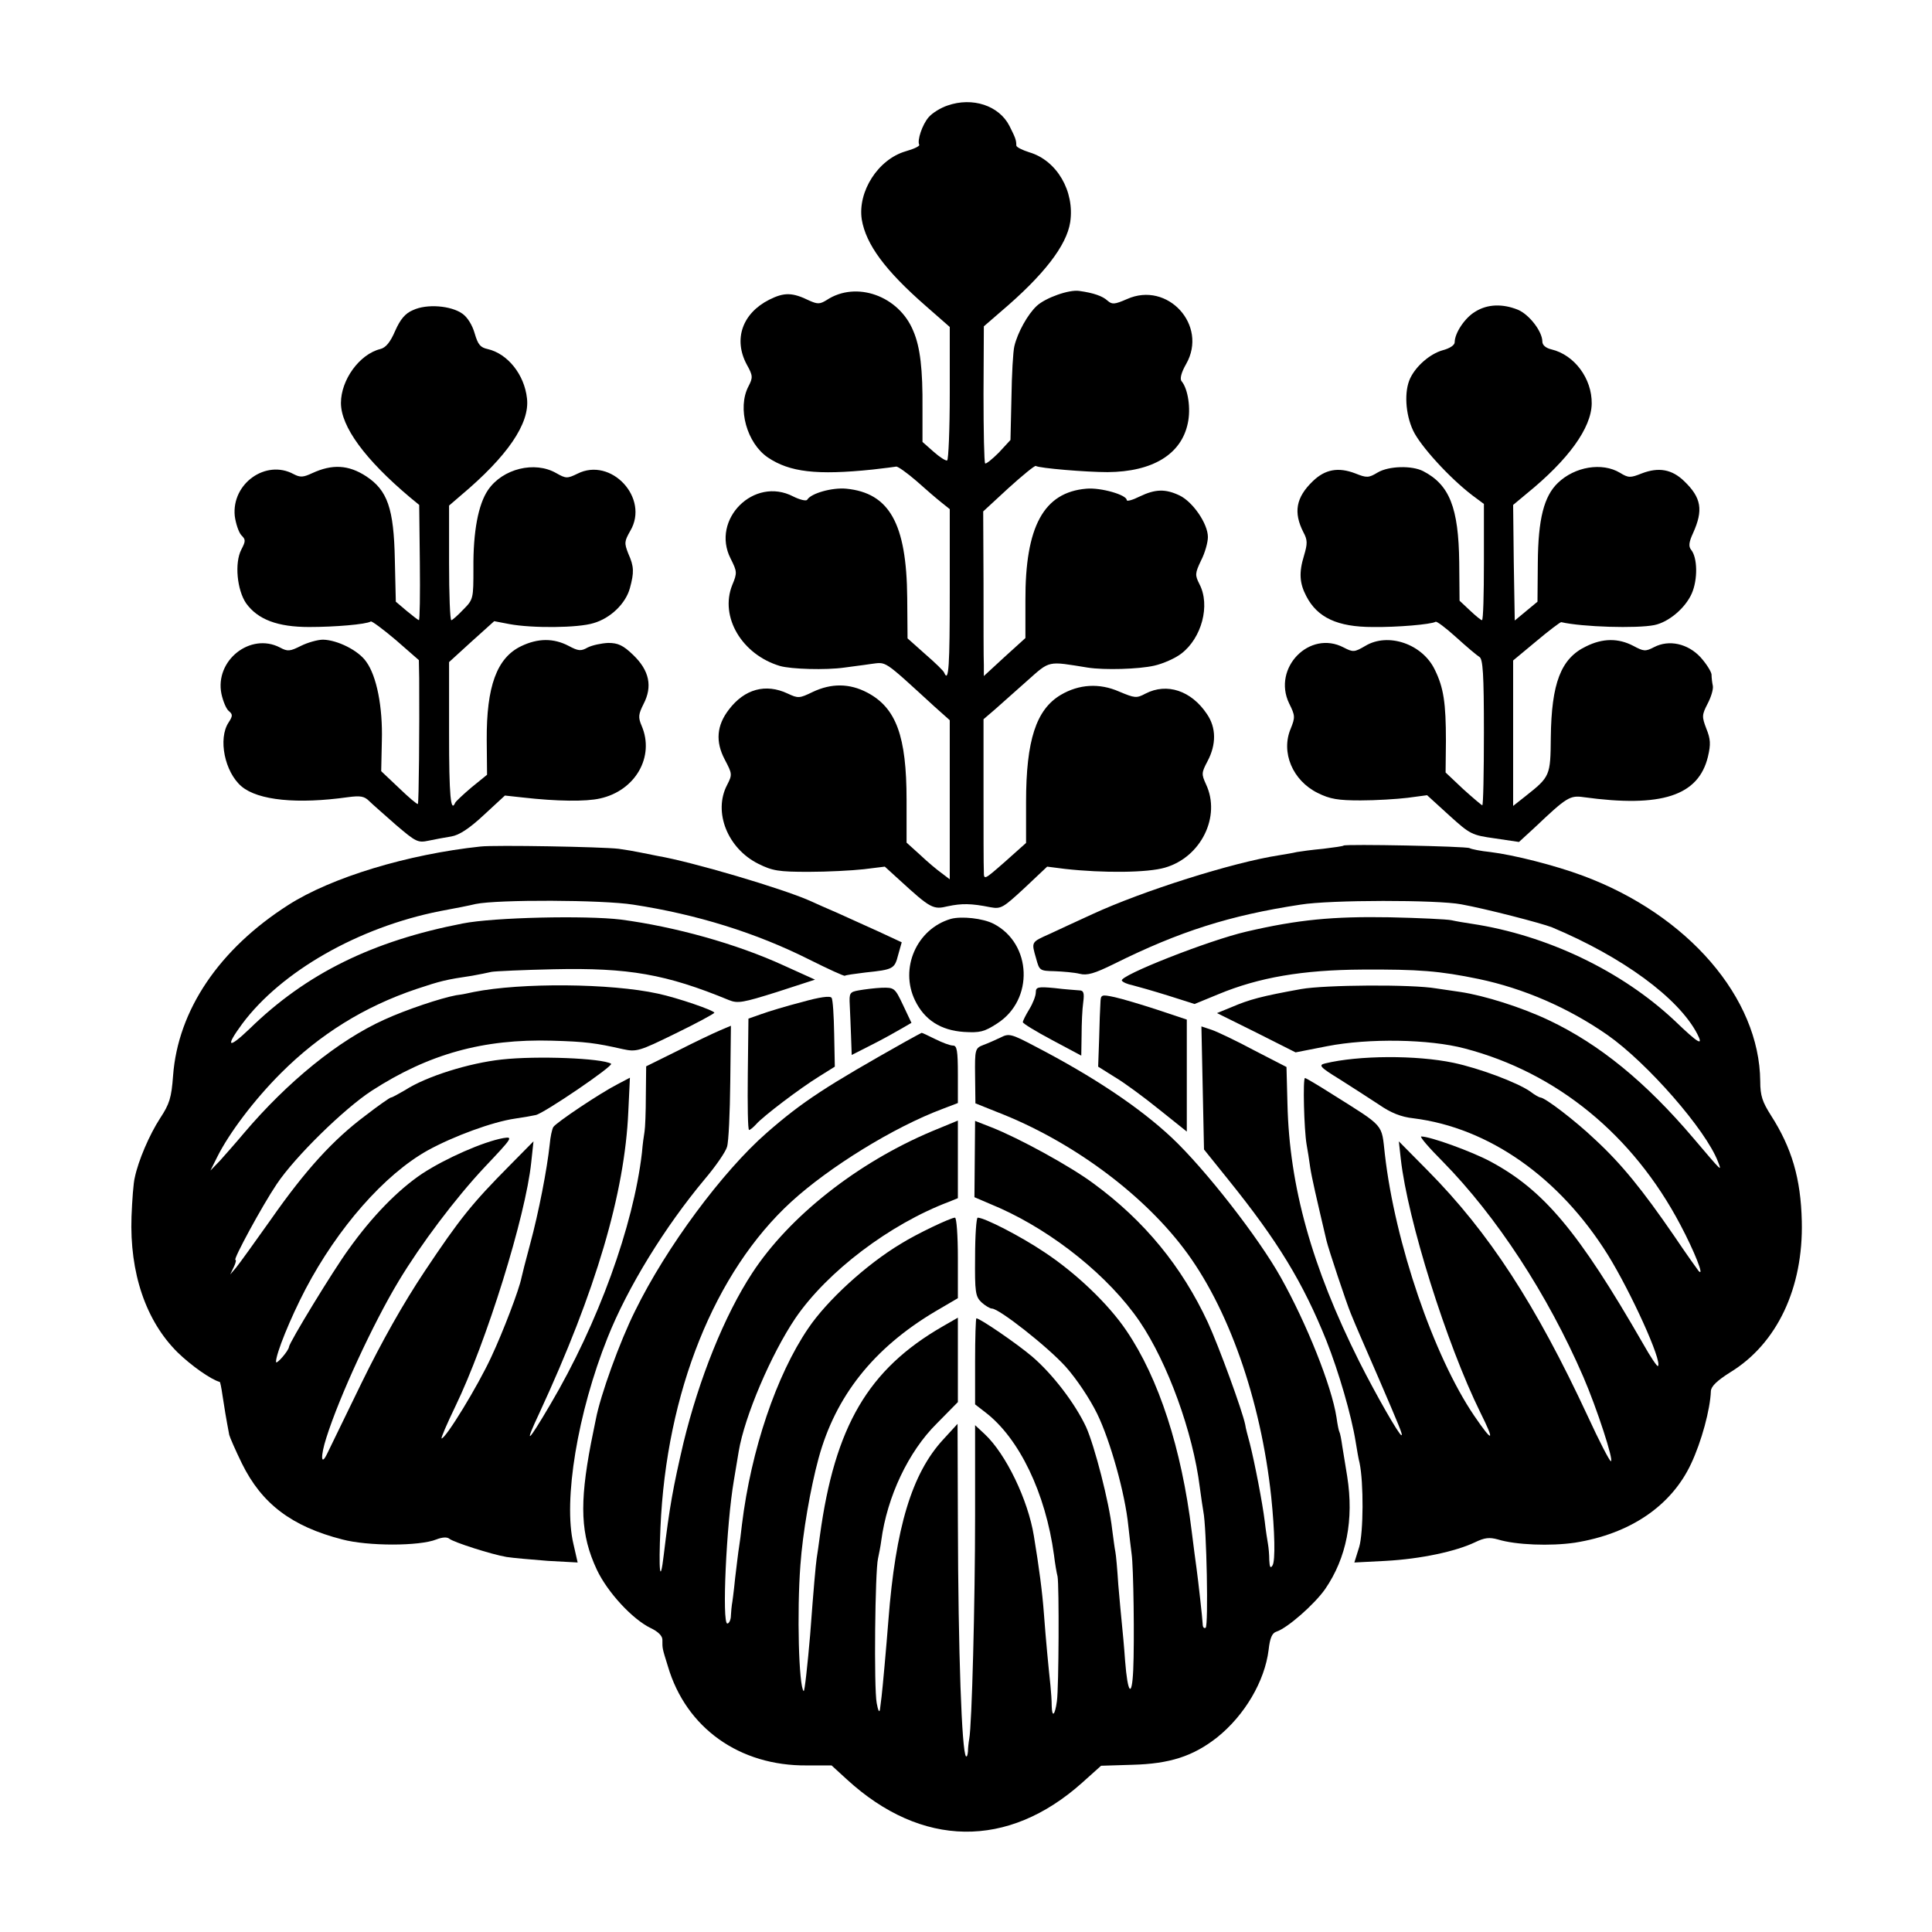
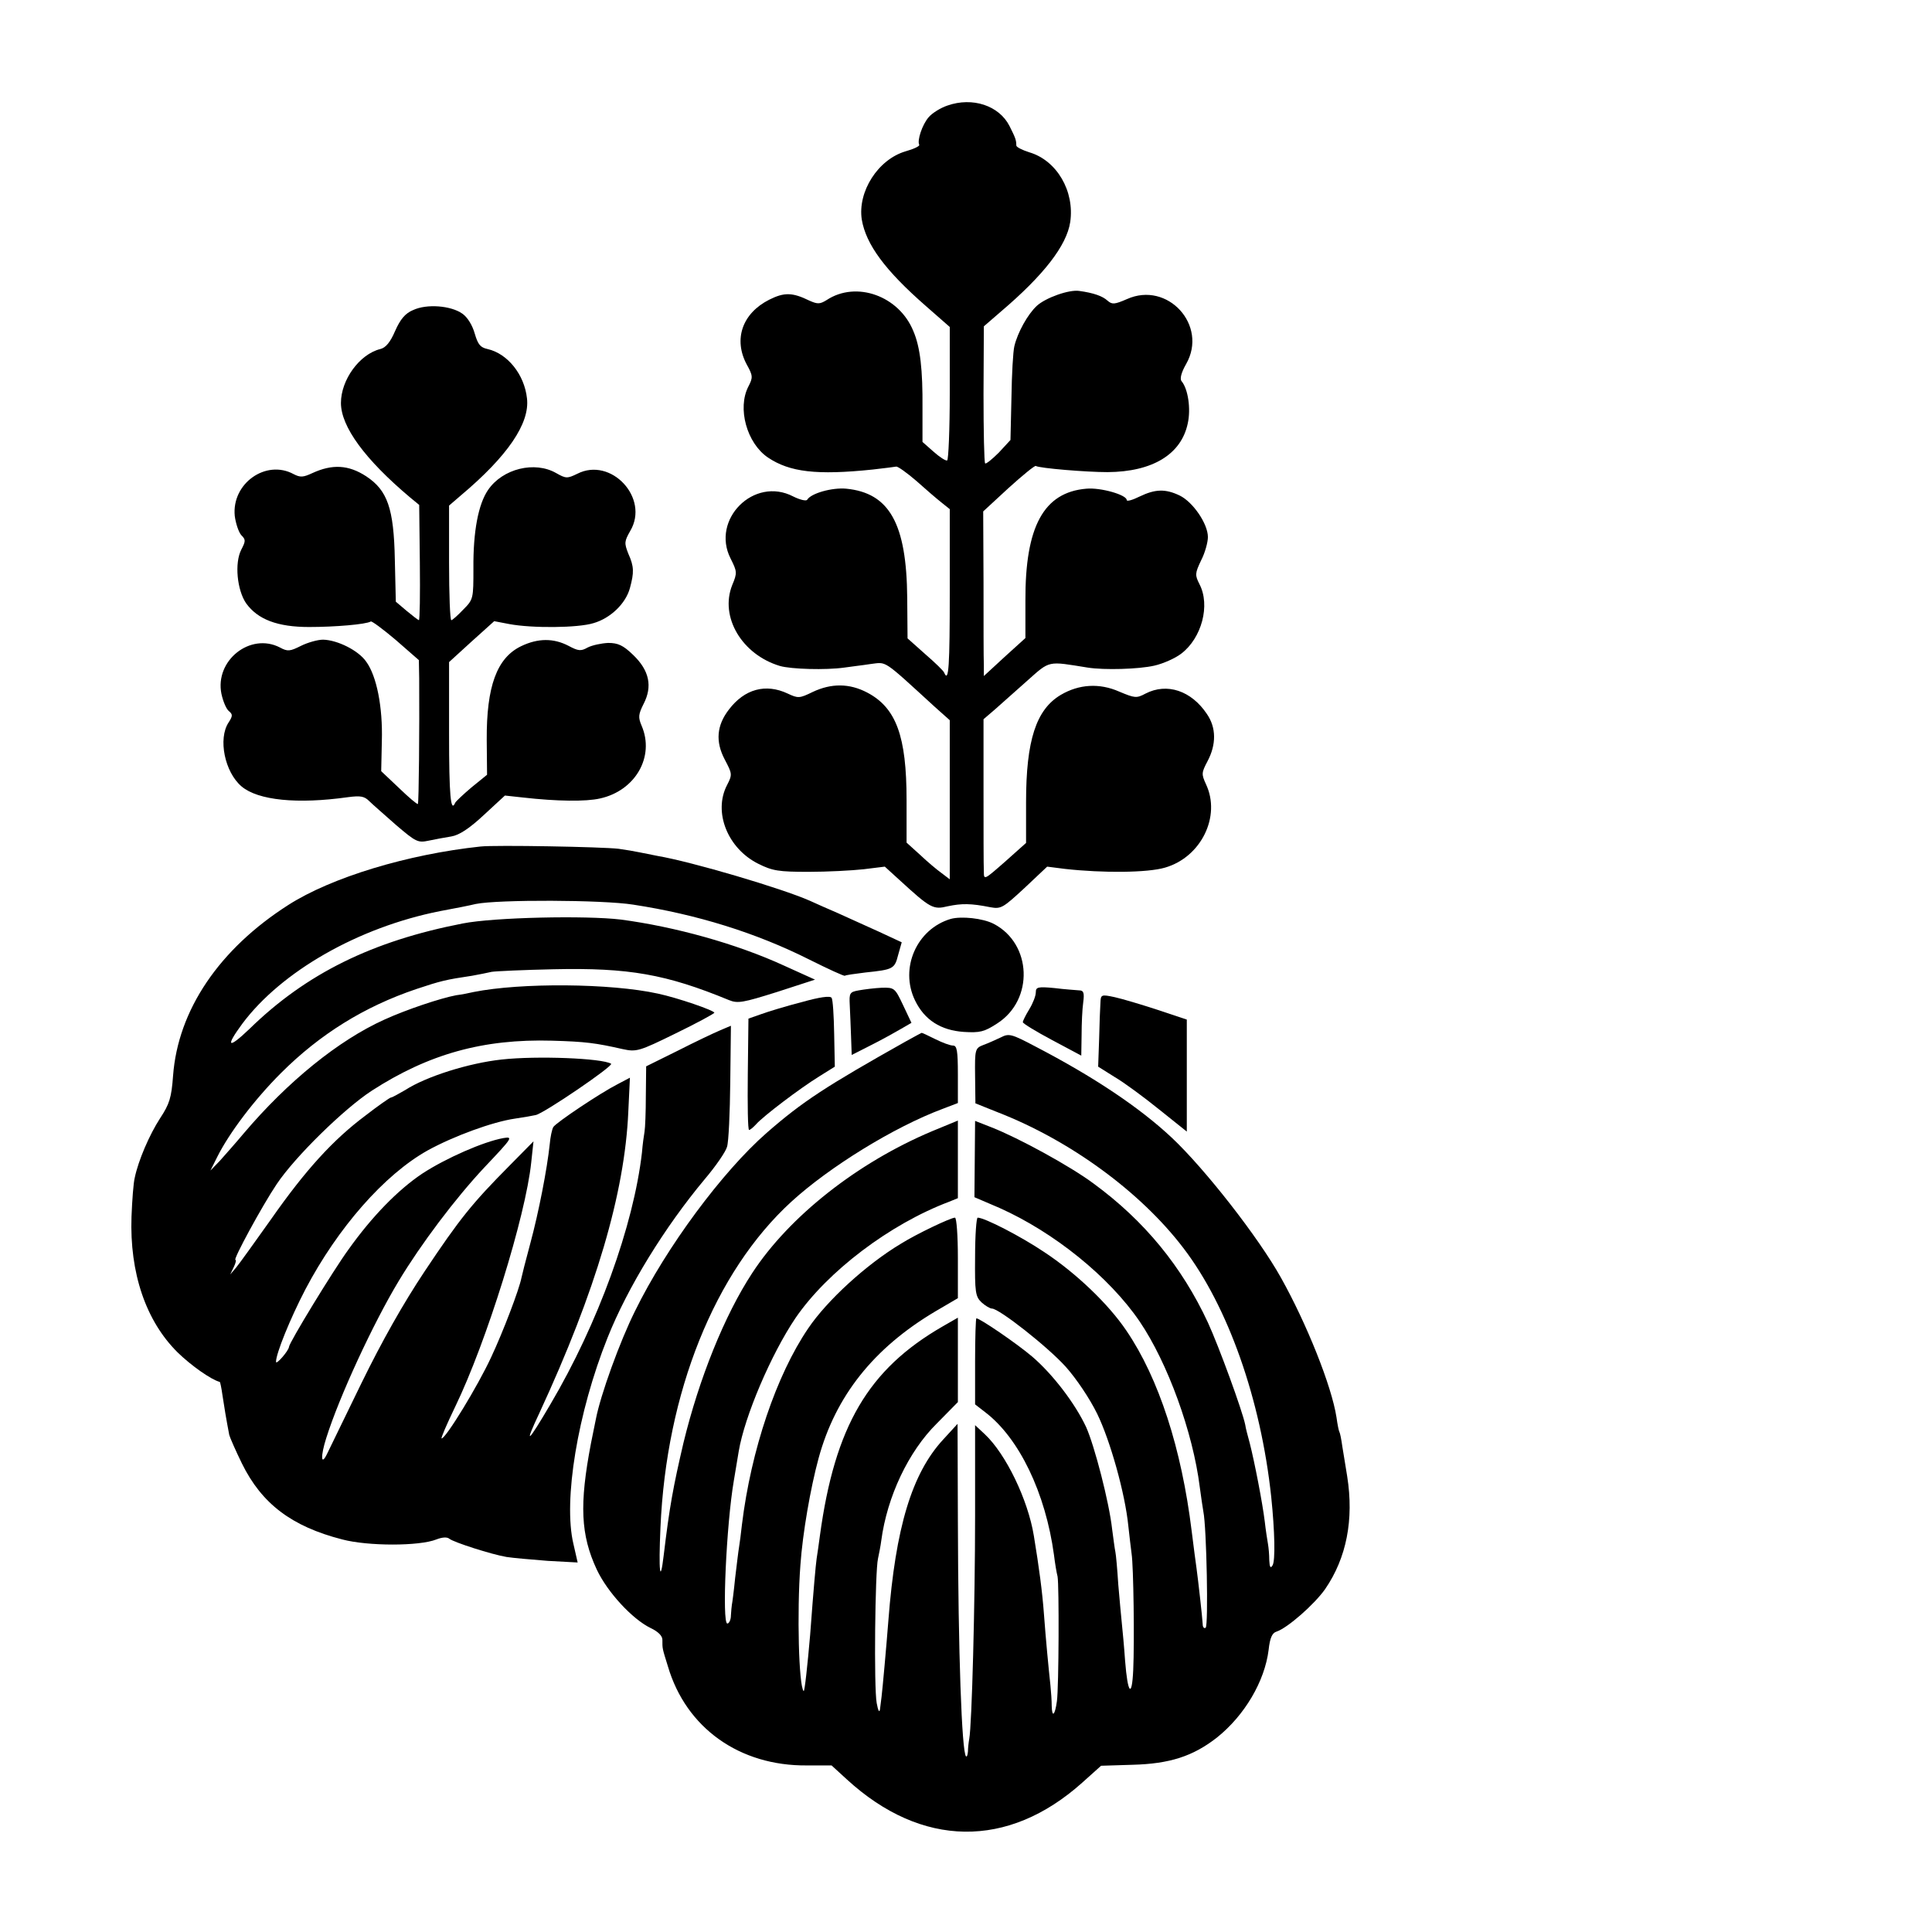
<svg xmlns="http://www.w3.org/2000/svg" version="1.0" width="595pt" height="595pt" viewBox="0 0 595 595" preserveAspectRatio="xMidYMid meet">
  <g transform="translate(0,595) scale(0.1,-0.1)" fill="#000000" stroke="none">
    <path d="M2918 5625 c-21 -7 -47 -23 -58 -36 -20 -23 -36 -72 -29 -85 2 -4 -17 -13 -42 -20 -85 -25 -148 -124 -135 -210 13 -77 72 -157 198 -267 l73 -64 0 -204 c0 -112 -4 -205 -8 -207 -4 -2 -23 10 -42 27 l-34 30 0 103 c1 120 -7 189 -28 238 -44 109 -176 156 -267 96 -21 -13 -28 -13 -53 -2 -53 26 -78 26 -124 3 -83 -42 -111 -122 -69 -200 19 -34 19 -40 5 -67 -35 -67 -5 -175 60 -219 67 -45 150 -55 323 -37 35 4 67 8 72 9 5 1 33 -19 62 -44 29 -26 64 -56 78 -67 l25 -20 0 -256 c0 -224 -3 -281 -17 -248 -1 5 -28 31 -58 57 l-55 49 -1 125 c-2 229 -55 323 -188 336 -43 4 -108 -14 -120 -34 -3 -5 -23 0 -43 10 -121 63 -254 -71 -193 -191 20 -40 21 -44 5 -82 -39 -98 30 -214 147 -249 35 -10 141 -13 198 -5 19 3 56 7 81 11 51 6 35 17 198 -132 l46 -41 0 -245 0 -245 -25 19 c-14 10 -44 35 -66 56 l-42 38 0 131 c0 197 -32 284 -121 331 -55 29 -111 29 -168 2 -41 -20 -45 -20 -77 -5 -68 32 -133 14 -181 -49 -38 -49 -42 -99 -13 -154 23 -44 24 -46 7 -79 -43 -83 2 -195 96 -242 44 -22 63 -25 155 -25 58 0 134 4 170 8 l65 8 45 -41 c96 -88 104 -92 149 -81 43 9 71 9 131 -3 33 -6 39 -2 105 59 l70 66 55 -7 c117 -13 254 -12 308 4 111 32 173 158 126 257 -14 31 -14 35 5 71 27 51 27 103 -2 145 -48 72 -123 97 -189 63 -28 -15 -33 -14 -81 6 -61 27 -124 23 -180 -10 -76 -45 -107 -140 -107 -330 l0 -126 -65 -58 c-65 -57 -65 -57 -65 -29 -1 15 -1 127 -1 248 l0 220 35 30 c19 17 63 56 99 88 72 64 62 61 187 41 51 -8 157 -5 205 6 27 6 65 23 83 37 63 48 90 149 56 214 -14 28 -14 33 5 73 12 23 21 56 21 72 0 41 -46 108 -87 128 -44 21 -75 20 -123 -3 -22 -11 -40 -16 -40 -11 0 16 -80 39 -124 35 -132 -11 -189 -117 -188 -345 l0 -115 -64 -58 -64 -59 0 34 c-1 18 -1 132 -1 253 l-1 220 78 72 c43 39 81 70 84 68 11 -7 155 -19 221 -19 139 1 227 55 247 150 10 45 1 106 -19 130 -6 7 -1 27 14 53 68 119 -57 256 -182 200 -39 -17 -46 -17 -60 -5 -15 14 -43 24 -87 30 -31 5 -104 -21 -131 -46 -28 -26 -59 -82 -69 -124 -4 -16 -8 -87 -9 -159 l-3 -130 -36 -39 c-21 -21 -40 -36 -42 -33 -3 3 -5 99 -5 214 l1 208 52 45 c133 113 203 204 214 276 14 95 -41 190 -126 215 -22 7 -40 16 -40 21 0 17 -3 24 -21 60 -32 63 -114 90 -191 63z" />
    <path d="M1272 4995 c-24 -10 -39 -28 -55 -64 -15 -35 -29 -52 -46 -56 -64 -16 -121 -95 -121 -166 0 -73 74 -174 213 -291 l28 -23 2 -178 c1 -97 0 -177 -3 -177 -3 1 -20 14 -38 29 l-33 28 -3 129 c-3 159 -23 214 -88 257 -55 36 -105 38 -166 10 -28 -13 -37 -14 -58 -3 -85 46 -191 -29 -181 -129 3 -23 12 -50 20 -59 14 -14 14 -18 0 -45 -21 -41 -13 -124 15 -165 36 -50 97 -73 194 -73 79 0 175 8 190 17 3 2 38 -24 77 -57 l71 -62 1 -56 c1 -155 -1 -384 -4 -387 -2 -2 -28 20 -58 49 l-55 52 2 93 c3 105 -16 200 -48 244 -24 35 -89 67 -133 68 -17 0 -48 -9 -68 -19 -34 -17 -41 -18 -65 -5 -91 47 -201 -40 -180 -143 5 -23 15 -47 23 -53 12 -10 12 -15 -1 -35 -33 -50 -12 -153 40 -197 51 -43 172 -55 328 -33 38 5 50 3 65 -12 10 -10 48 -43 83 -74 61 -52 67 -55 100 -48 19 4 51 10 70 13 24 4 55 24 100 66 l65 60 55 -6 c105 -12 195 -13 238 -3 109 24 169 129 128 224 -11 26 -10 35 6 67 28 54 18 103 -32 151 -31 30 -47 37 -77 37 -21 -1 -49 -7 -63 -14 -21 -12 -29 -11 -59 5 -46 24 -94 24 -146 -1 -75 -36 -107 -124 -106 -289 l1 -107 -48 -39 c-26 -22 -48 -43 -50 -47 -14 -33 -19 22 -19 212 l0 221 69 63 70 63 47 -9 c70 -13 211 -12 259 3 52 15 99 60 112 108 13 48 13 66 -5 106 -13 33 -12 38 6 70 60 101 -59 229 -163 176 -31 -15 -35 -15 -65 2 -66 38 -165 14 -210 -52 -30 -44 -46 -128 -45 -241 0 -93 0 -96 -31 -127 -17 -18 -34 -33 -37 -33 -4 0 -7 79 -7 177 l0 176 36 31 c144 121 213 222 204 299 -8 74 -60 138 -121 152 -23 5 -30 14 -40 48 -7 25 -22 50 -38 61 -35 25 -110 31 -152 11z" />
-     <path d="M4543 4990 c-32 -19 -63 -66 -63 -94 0 -9 -15 -19 -38 -25 -38 -11 -81 -48 -99 -86 -19 -40 -15 -110 9 -161 22 -47 112 -146 183 -200 l35 -26 0 -179 c0 -99 -2 -179 -6 -179 -3 0 -19 13 -37 30 l-32 30 -1 118 c-2 169 -30 239 -111 281 -35 18 -106 16 -140 -4 -28 -17 -34 -17 -69 -3 -52 20 -93 13 -131 -24 -52 -50 -60 -96 -29 -157 13 -24 13 -35 2 -72 -16 -52 -14 -85 7 -125 34 -66 96 -95 205 -95 75 -1 179 8 193 16 3 3 32 -19 64 -48 32 -29 64 -56 71 -60 11 -6 14 -53 14 -232 0 -124 -2 -225 -5 -225 -2 0 -29 23 -59 50 l-54 51 1 97 c0 117 -7 164 -34 219 -38 80 -144 116 -214 74 -34 -20 -38 -20 -67 -5 -105 55 -220 -63 -168 -172 19 -38 19 -43 5 -78 -31 -73 6 -160 83 -198 38 -19 63 -23 132 -23 47 0 112 4 145 8 l60 8 68 -62 c65 -59 70 -61 141 -71 l74 -11 49 45 c98 93 108 99 150 93 240 -33 354 4 383 125 9 38 8 54 -5 86 -14 37 -14 42 4 77 11 21 18 45 16 55 -2 9 -4 25 -4 35 -1 9 -16 33 -34 53 -39 42 -97 55 -143 31 -27 -14 -32 -13 -64 4 -46 24 -94 24 -146 -2 -77 -37 -106 -113 -108 -280 -1 -118 -2 -121 -78 -181 l-38 -30 0 224 0 224 71 59 c39 33 74 59 77 59 65 -15 233 -20 287 -9 44 9 95 52 115 97 19 43 18 111 -2 135 -8 10 -7 23 6 51 32 71 26 109 -27 160 -38 37 -79 44 -131 24 -35 -14 -41 -14 -67 2 -55 33 -139 19 -191 -31 -43 -41 -61 -111 -62 -246 l-1 -120 -35 -29 -35 -29 -3 178 -2 178 42 35 c128 104 199 202 200 277 1 77 -53 150 -124 167 -17 4 -28 13 -28 24 0 31 -40 83 -75 98 -47 19 -94 18 -132 -6z" />
    <path d="M1480 3343 c-225 -24 -459 -95 -592 -180 -213 -136 -340 -324 -355 -526 -5 -68 -11 -87 -40 -131 -33 -51 -67 -130 -78 -183 -4 -15 -8 -69 -10 -120 -6 -173 44 -321 142 -418 41 -40 103 -84 130 -91 1 0 5 -18 8 -40 5 -34 12 -76 21 -123 2 -8 19 -47 39 -88 61 -124 153 -194 309 -234 79 -21 238 -21 290 0 18 7 33 8 40 2 14 -11 129 -48 176 -56 19 -3 76 -8 127 -12 l92 -5 -13 57 c-32 134 13 405 105 635 62 156 177 342 299 488 34 40 65 85 69 100 5 15 9 105 10 200 l2 173 -33 -14 c-19 -8 -78 -36 -131 -63 l-97 -48 -1 -91 c0 -49 -2 -99 -4 -110 -2 -11 -6 -40 -8 -65 -26 -225 -135 -526 -282 -775 -71 -121 -82 -129 -34 -27 174 376 263 677 274 928 l5 105 -38 -20 c-53 -27 -189 -118 -198 -132 -4 -7 -9 -30 -11 -53 -8 -76 -34 -210 -60 -306 -14 -52 -26 -99 -27 -105 -7 -36 -56 -165 -93 -244 -41 -89 -140 -251 -153 -251 -3 0 16 44 42 98 96 198 217 587 234 752 l7 65 -74 -75 c-115 -116 -153 -163 -261 -325 -66 -99 -132 -216 -195 -345 -52 -107 -100 -206 -106 -218 -19 -39 -20 -6 -2 50 40 127 144 352 223 483 68 113 174 254 264 350 87 92 89 95 58 90 -61 -11 -177 -62 -249 -109 -75 -50 -155 -132 -227 -233 -47 -64 -184 -289 -184 -301 -1 -12 -40 -57 -40 -46 0 25 43 132 91 224 99 188 242 352 376 427 80 44 200 88 269 98 27 4 56 9 64 11 25 5 241 152 232 158 -28 17 -228 25 -337 13 -101 -11 -232 -52 -297 -94 -21 -12 -40 -23 -44 -23 -3 0 -39 -25 -79 -56 -99 -74 -184 -167 -291 -320 -49 -69 -97 -136 -107 -148 l-18 -21 11 23 c6 12 8 22 5 22 -8 0 82 166 127 233 56 84 207 232 293 288 175 113 343 160 555 154 104 -3 134 -7 218 -26 42 -9 50 -7 162 48 66 32 119 61 120 64 0 7 -113 46 -174 59 -146 32 -421 34 -567 5 -13 -3 -37 -8 -54 -10 -48 -9 -153 -44 -221 -75 -142 -64 -298 -191 -433 -350 -25 -30 -59 -68 -74 -85 l-29 -30 21 42 c37 74 114 176 196 258 120 120 257 205 417 259 75 25 91 29 172 41 21 4 48 9 60 12 11 2 98 6 191 8 231 5 346 -15 540 -95 27 -11 43 -8 148 25 l117 38 -95 43 c-148 68 -337 120 -503 142 -107 13 -391 7 -487 -12 -278 -54 -482 -154 -657 -325 -66 -63 -75 -56 -22 16 120 161 357 297 609 347 44 8 94 18 110 22 68 14 390 13 485 -2 196 -30 379 -87 542 -169 58 -29 108 -52 110 -50 2 2 30 6 63 10 86 9 90 11 101 54 l11 39 -71 33 c-39 18 -96 43 -126 57 -30 13 -69 30 -86 38 -86 38 -363 120 -469 138 -16 3 -41 8 -55 11 -14 3 -43 8 -65 11 -51 6 -379 12 -425 7z" />
-     <path d="M4138 3346 c-1 -2 -30 -6 -63 -10 -33 -3 -70 -8 -81 -10 -12 -3 -37 -7 -55 -10 -143 -22 -420 -110 -574 -181 -44 -20 -104 -48 -132 -61 -58 -26 -57 -24 -42 -76 10 -37 11 -38 57 -39 26 -1 61 -4 77 -8 23 -6 46 1 105 30 203 101 358 150 575 183 91 15 422 15 495 1 77 -14 247 -58 280 -71 217 -91 389 -217 447 -328 20 -39 5 -31 -70 41 -163 153 -393 263 -624 298 -21 3 -50 8 -63 11 -14 3 -99 7 -190 9 -175 3 -282 -7 -441 -44 -117 -27 -393 -136 -384 -151 3 -5 17 -11 32 -14 16 -4 65 -18 110 -32 l82 -26 73 30 c125 52 260 75 443 76 174 1 238 -4 359 -29 138 -29 275 -88 396 -172 123 -86 304 -293 341 -391 12 -31 14 -33 -76 73 -147 173 -289 289 -445 363 -84 40 -199 76 -272 87 -21 3 -55 8 -75 11 -75 13 -343 11 -416 -2 -122 -22 -159 -32 -215 -56 l-44 -18 121 -60 121 -61 97 19 c128 25 315 22 424 -7 283 -74 518 -266 664 -543 43 -81 76 -164 56 -142 -4 5 -39 54 -76 109 -97 141 -161 220 -242 295 -62 59 -155 130 -169 130 -3 0 -18 8 -32 19 -41 28 -156 71 -236 88 -115 24 -292 23 -395 -2 -21 -5 -17 -11 45 -49 38 -24 92 -59 121 -78 36 -25 68 -38 106 -42 232 -29 450 -182 599 -421 71 -115 168 -328 154 -342 -2 -3 -23 28 -46 69 -199 346 -306 473 -470 561 -58 31 -185 77 -213 77 -6 0 24 -35 66 -77 166 -169 323 -409 433 -663 42 -97 95 -260 85 -260 -4 0 -36 62 -71 138 -160 344 -304 566 -493 757 l-89 90 6 -54 c21 -188 141 -570 245 -781 46 -92 39 -95 -19 -10 -125 184 -244 533 -275 805 -11 96 2 82 -165 187 -41 26 -78 48 -81 48 -7 0 -3 -159 5 -205 3 -16 8 -48 11 -70 5 -33 19 -93 50 -225 6 -26 62 -194 75 -225 20 -49 27 -64 86 -200 65 -151 75 -175 70 -175 -7 0 -77 122 -130 227 -146 292 -215 539 -221 793 l-3 114 -99 51 c-54 29 -113 57 -130 63 l-33 11 4 -190 4 -189 74 -92 c154 -191 231 -318 303 -497 38 -96 77 -230 90 -311 4 -25 9 -54 12 -65 13 -61 12 -215 -1 -259 l-15 -48 97 5 c108 6 215 29 274 57 31 15 45 16 71 9 55 -17 162 -21 237 -10 170 27 297 113 358 243 32 68 59 167 61 224 1 15 19 32 60 58 144 88 225 260 220 465 -3 132 -31 226 -95 326 -26 41 -33 60 -33 105 -2 257 -223 513 -546 633 -86 32 -212 64 -285 73 -30 3 -59 9 -64 12 -10 6 -381 13 -388 8z" />
    <path d="M2928 3120 c-105 -31 -158 -152 -110 -251 29 -60 79 -92 150 -97 50 -3 63 0 103 26 114 73 107 246 -11 307 -33 17 -99 24 -132 15z" />
    <path d="M2645 2900 c-28 -5 -30 -8 -28 -45 1 -22 3 -66 4 -97 l2 -57 61 31 c34 17 75 40 92 50 l31 18 -26 55 c-25 53 -27 54 -66 53 -22 -1 -53 -5 -70 -8z" />
    <path d="M3190 2894 c0 -11 -9 -34 -20 -52 -11 -18 -20 -36 -20 -40 0 -4 41 -29 90 -55 l90 -48 1 63 c0 35 2 80 5 101 4 30 1 37 -13 37 -10 1 -44 3 -75 7 -52 5 -58 3 -58 -13z" />
    <path d="M2470 2864 c-47 -12 -103 -29 -125 -37 l-40 -14 -2 -171 c-1 -95 0 -172 4 -172 3 0 13 8 22 18 21 24 134 110 194 147 l48 30 -2 101 c-1 56 -4 106 -8 111 -4 7 -38 2 -91 -13z" />
    <path d="M3389 2861 c-1 -14 -3 -64 -4 -111 l-3 -85 51 -32 c29 -17 90 -62 137 -100 l85 -68 0 172 0 173 -90 30 c-49 16 -109 34 -132 39 -42 9 -43 8 -44 -18z" />
    <path d="M2790 2743 c-247 -139 -318 -185 -429 -282 -136 -119 -309 -352 -405 -548 -47 -94 -107 -260 -121 -334 -3 -13 -9 -46 -15 -74 -36 -188 -32 -282 18 -389 33 -70 110 -153 166 -180 23 -11 36 -24 36 -36 0 -28 -1 -24 17 -82 56 -190 221 -307 428 -305 l76 0 47 -43 c230 -211 496 -215 725 -10 l58 52 97 3 c114 3 186 26 260 84 85 68 147 173 159 270 4 37 11 52 24 56 34 11 117 84 150 131 66 96 89 214 68 347 -5 29 -11 70 -15 92 -3 22 -7 42 -9 45 -2 3 -6 23 -9 45 -15 97 -92 289 -171 430 -69 124 -234 335 -336 431 -99 93 -241 188 -422 282 -72 38 -80 40 -105 27 -15 -7 -39 -18 -53 -23 -26 -10 -27 -13 -26 -96 l1 -84 70 -28 c221 -86 438 -244 570 -417 138 -180 239 -467 271 -767 11 -106 13 -197 4 -211 -6 -10 -9 -6 -10 16 0 17 -2 39 -4 50 -2 11 -7 43 -10 70 -7 57 -31 181 -46 240 -6 22 -13 48 -14 57 -9 44 -81 241 -115 315 -80 172 -195 313 -352 428 -71 53 -230 140 -314 173 l-51 20 -1 -117 -1 -118 77 -33 c168 -75 338 -212 432 -350 86 -127 164 -341 185 -510 4 -30 9 -64 11 -75 10 -48 16 -353 7 -358 -5 -3 -9 2 -9 11 -1 20 -14 136 -19 172 -2 14 -9 66 -15 115 -31 253 -101 470 -201 617 -56 83 -156 178 -253 242 -73 49 -184 106 -205 106 -4 0 -8 -54 -8 -121 -1 -109 1 -122 20 -140 11 -10 26 -19 32 -19 22 0 171 -117 227 -179 33 -37 74 -98 97 -145 40 -82 86 -245 96 -346 3 -30 8 -68 10 -85 6 -39 9 -271 5 -358 -4 -88 -17 -74 -25 28 -3 44 -8 96 -10 115 -2 19 -7 73 -11 120 -3 47 -7 92 -9 101 -2 9 -6 40 -10 70 -9 82 -54 256 -80 314 -34 73 -103 163 -166 217 -47 40 -161 118 -172 118 -2 0 -4 -60 -4 -133 l0 -132 31 -24 c105 -80 186 -249 212 -440 3 -25 8 -55 11 -66 5 -27 4 -341 -2 -384 -6 -44 -15 -52 -16 -15 0 16 -2 45 -4 64 -6 56 -14 139 -20 220 -5 68 -15 143 -31 240 -18 111 -86 252 -151 313 l-30 28 0 -278 c0 -270 -10 -647 -18 -688 -2 -11 -4 -29 -4 -39 -1 -11 -3 -17 -6 -15 -13 14 -24 317 -25 724 l-1 300 -44 -48 c-97 -105 -147 -272 -169 -557 -6 -78 -18 -211 -21 -235 -1 -11 -4 -29 -5 -40 -2 -11 -6 -2 -10 20 -9 47 -5 408 4 445 3 14 8 39 10 55 18 136 84 275 171 361 l65 66 0 130 0 130 -47 -27 c-229 -132 -332 -307 -378 -645 -3 -25 -8 -56 -10 -70 -3 -22 -9 -87 -20 -235 -8 -93 -17 -176 -20 -173 -15 15 -21 242 -10 388 7 99 31 237 56 329 52 191 169 339 359 452 l70 41 0 124 c0 68 -4 124 -9 124 -13 0 -118 -50 -166 -80 -107 -64 -228 -175 -286 -261 -98 -144 -176 -375 -204 -604 -3 -27 -7 -59 -9 -70 -2 -11 -7 -54 -12 -95 -4 -41 -9 -78 -10 -82 -1 -5 -2 -19 -3 -33 0 -14 -6 -25 -11 -25 -17 0 -3 306 20 440 5 30 12 71 15 90 18 108 100 300 175 411 98 143 290 289 473 358 l27 11 0 119 0 120 -80 -33 c-230 -97 -439 -262 -553 -436 -86 -131 -164 -326 -212 -523 -32 -137 -43 -197 -61 -347 -11 -93 -16 -50 -10 85 18 417 167 788 403 1004 117 107 316 230 466 286 l47 18 0 88 c0 74 -3 89 -15 89 -9 0 -33 9 -55 20 -22 11 -41 20 -42 19 -2 -1 -23 -12 -48 -26z" />
  </g>
</svg>